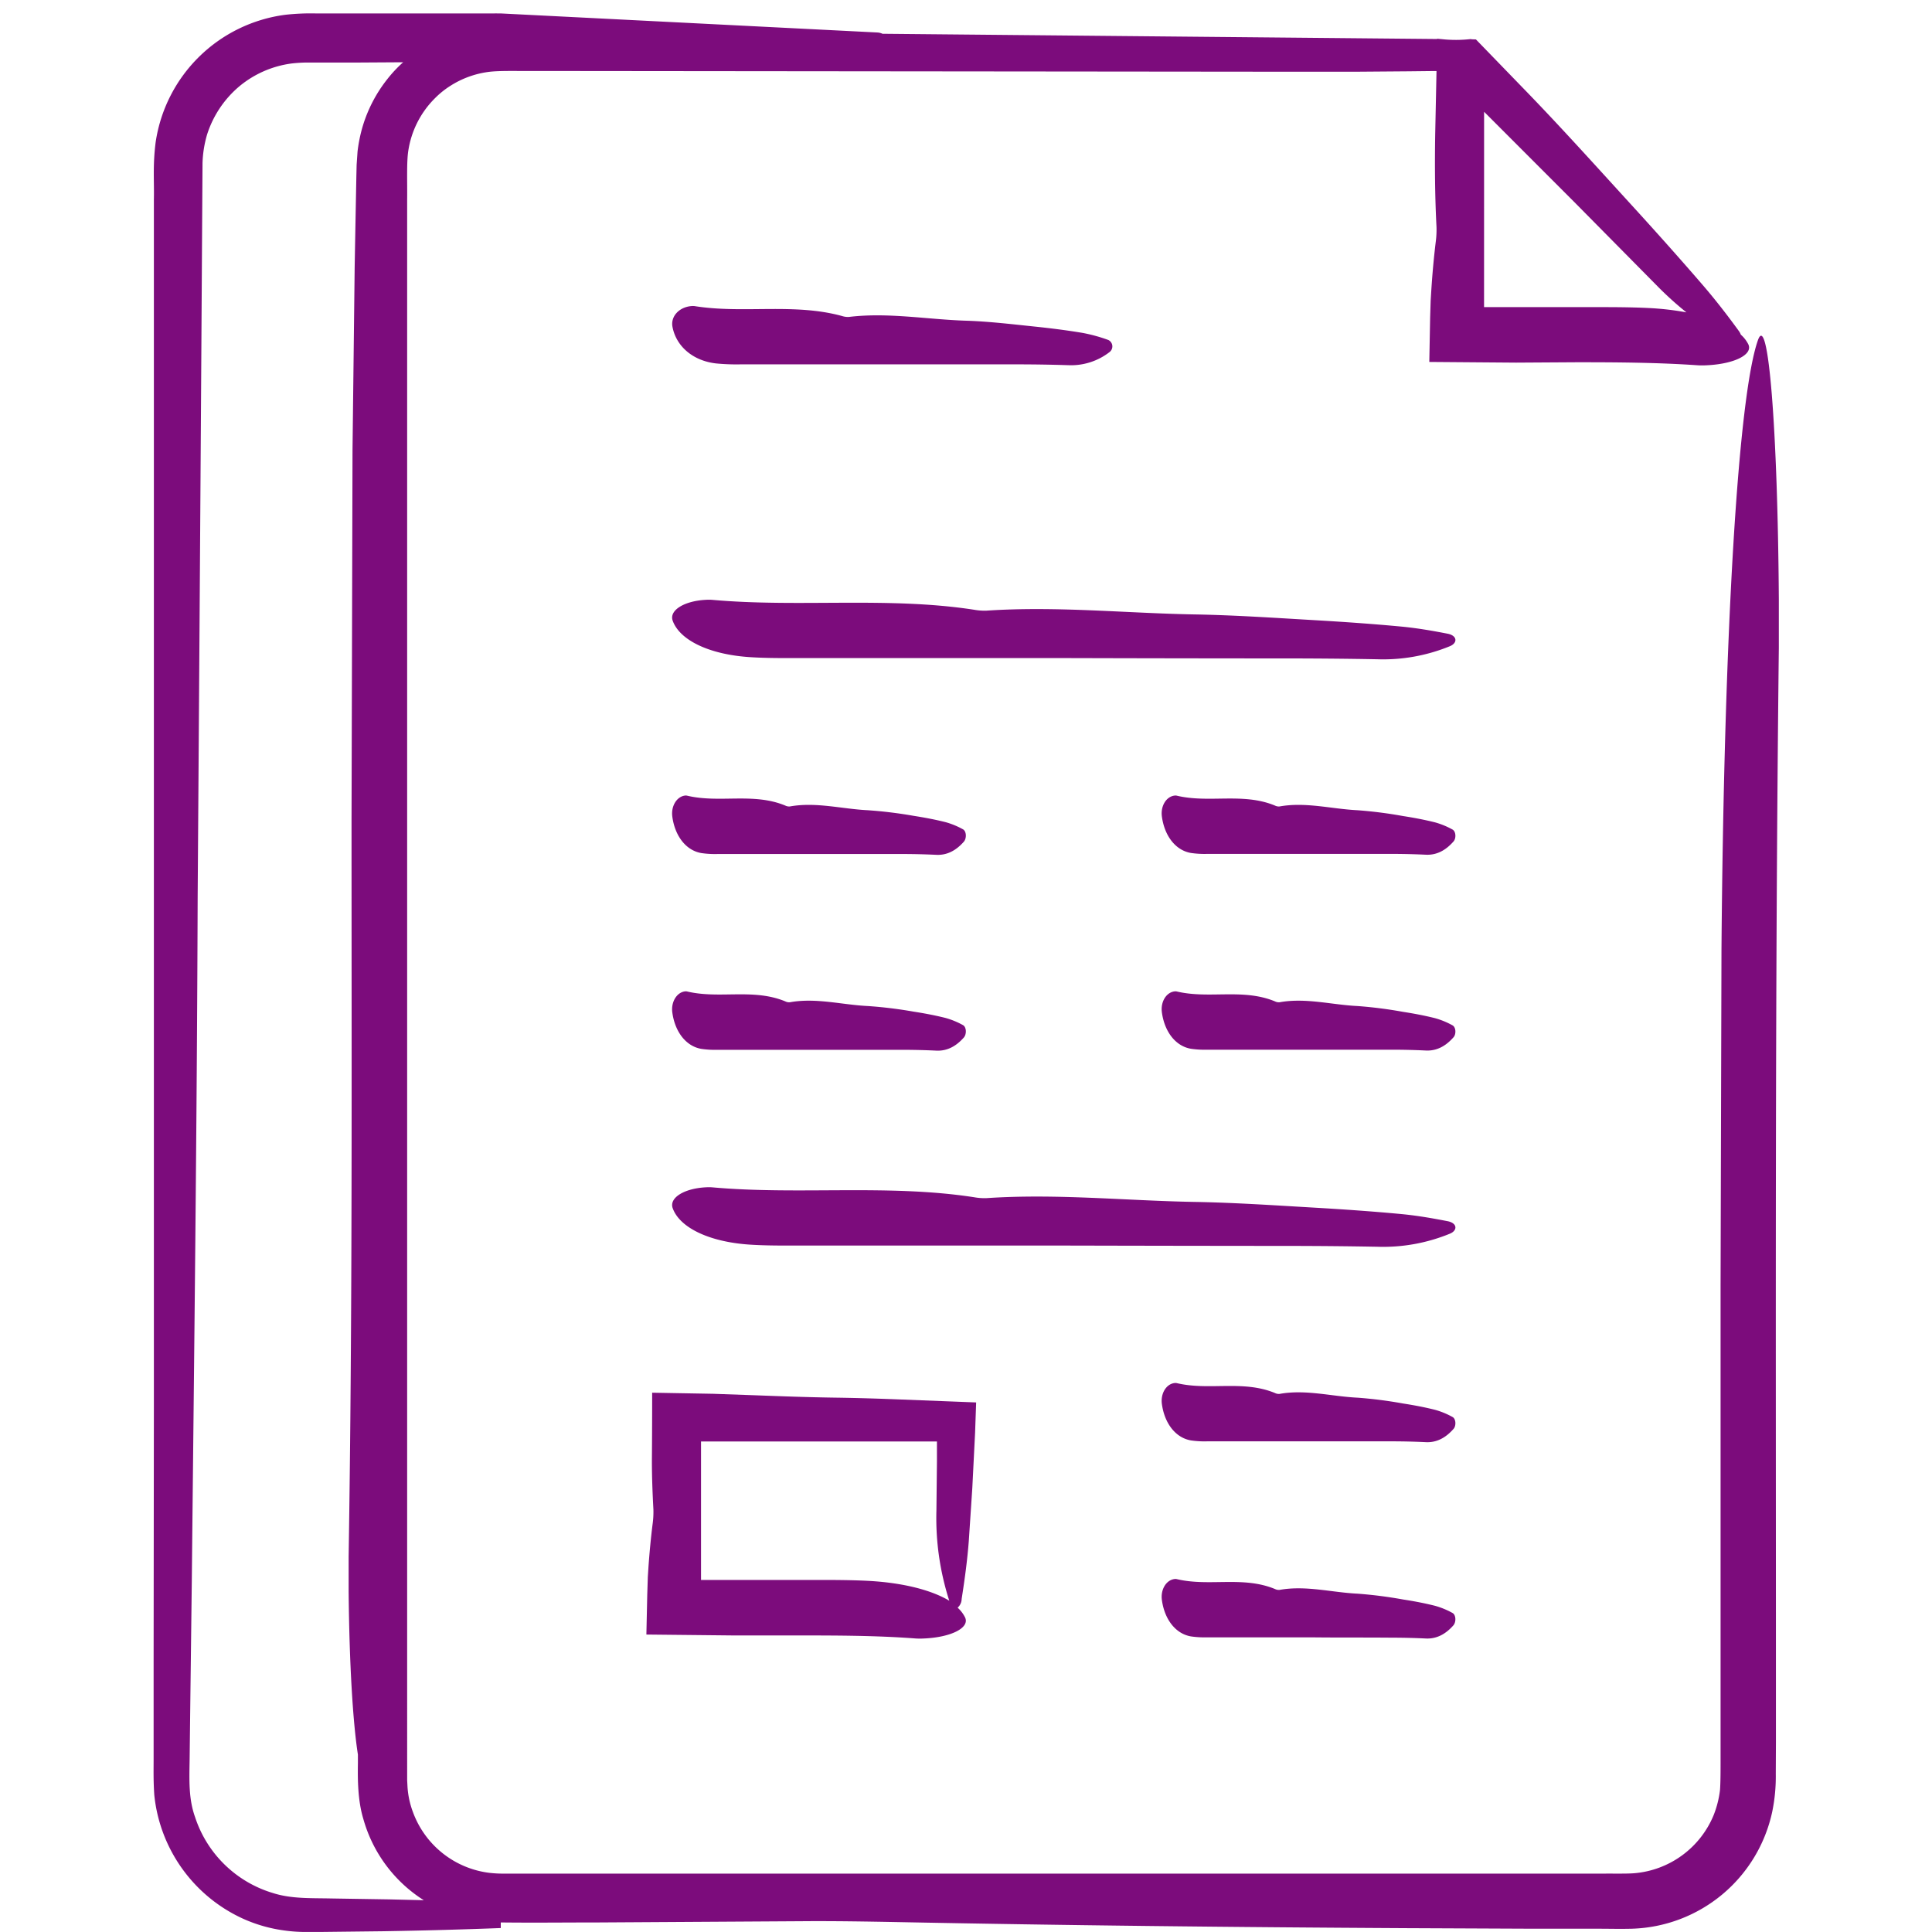
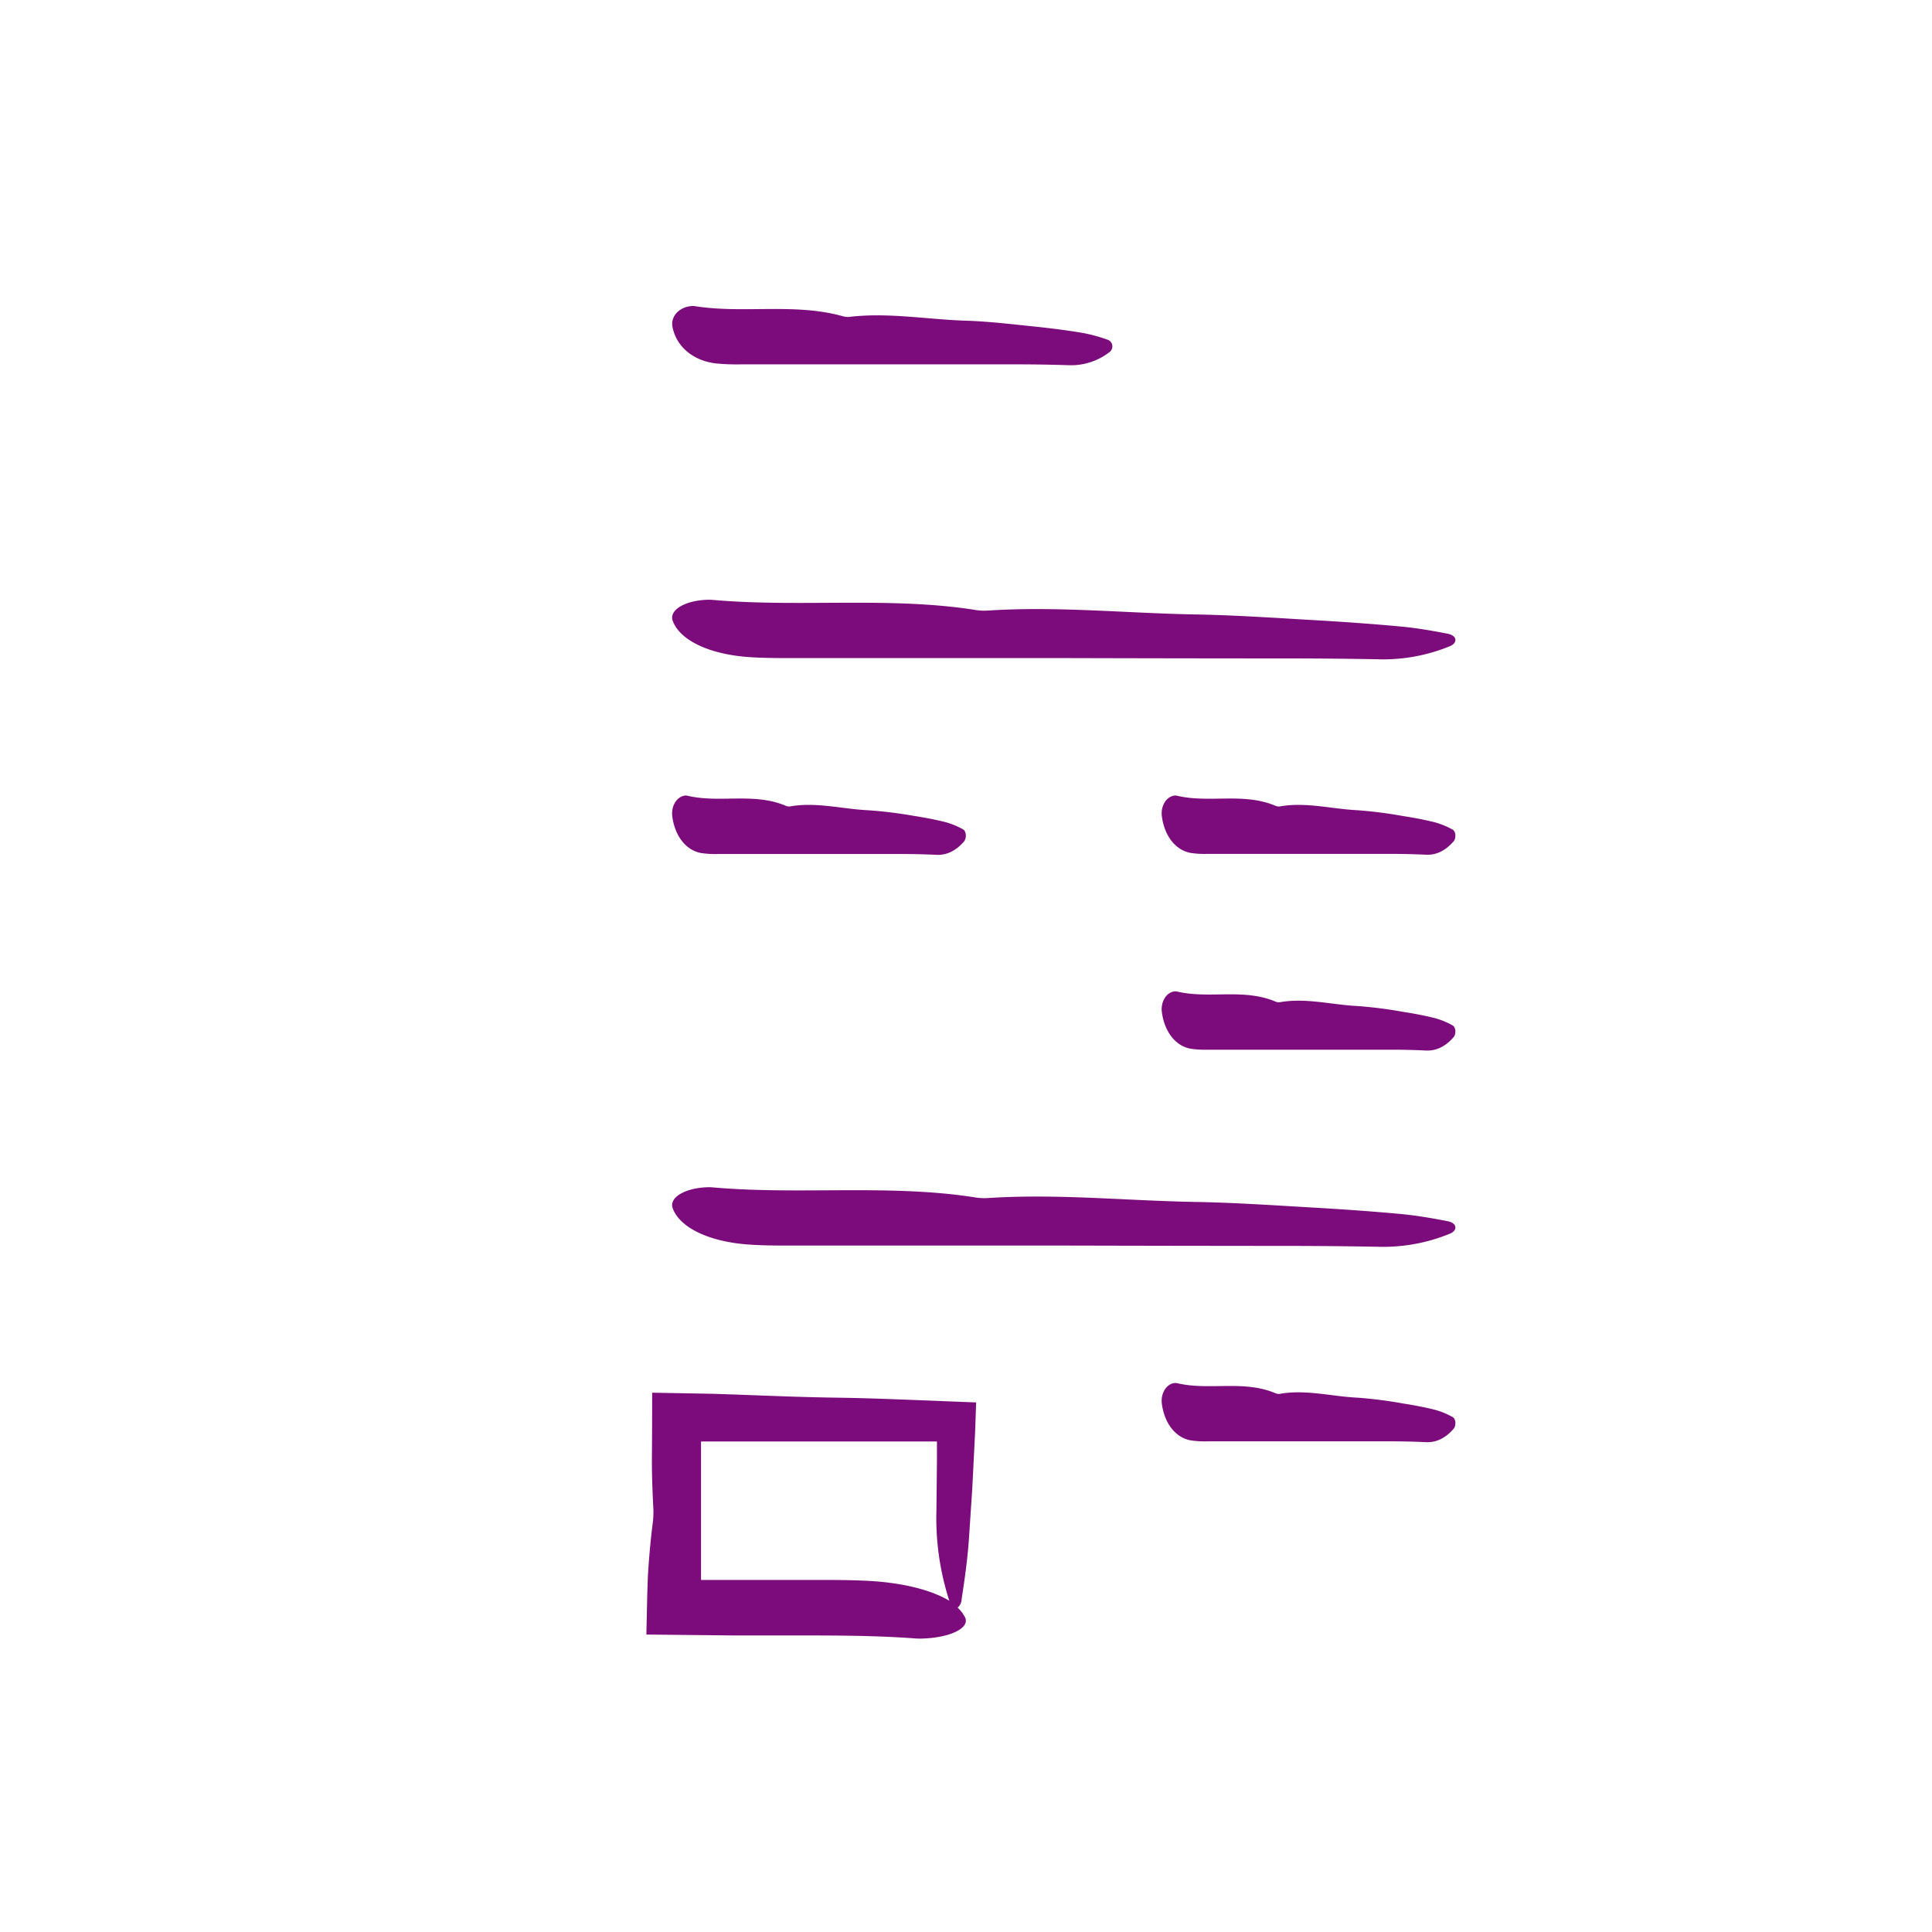
<svg xmlns="http://www.w3.org/2000/svg" id="Layer_1" data-name="Layer 1" viewBox="0 0 512 512">
  <defs>
    <style>.cls-1{fill:#7C0C7C;}</style>
  </defs>
  <title>newspaper-2-handdrawn</title>
  <path class="cls-1" d="M340.53,174.49q12.21,0,24.42.22a46.57,46.57,0,0,0,19.31-3.47c2.08-.88,1.93-2.8-.62-3.3-4-.78-8.07-1.49-12.26-1.89-7.44-.7-15-1.23-22.51-1.67-10.74-.62-21.5-1.36-32.3-1.55-18.38-.33-36.65-2.25-55.16-1a15.45,15.45,0,0,1-3.2-.23c-22.75-3.53-46.56-.57-69.54-2.64a12.52,12.52,0,0,0-1.62,0c-5.77.3-9.76,2.8-8.78,5.53,1.86,5.19,9.76,9,20.63,9.67,3.75.24,7.58.24,11.38.24q36.65,0,73.29,0v0Q312,174.48,340.53,174.49Z" />
  <path class="cls-1" d="M384.92,375.51a21.35,21.35,0,0,0-4.6-1.89c-2.79-.7-5.61-1.23-8.44-1.67a115.92,115.92,0,0,0-12.11-1.55c-6.89-.33-13.74-2.25-20.68-1a2.31,2.31,0,0,1-1.2-.23c-8.53-3.53-17.46-.57-26.08-2.64a1.8,1.8,0,0,0-.61,0c-2.17.3-3.66,2.8-3.29,5.53.7,5.19,3.66,9,7.74,9.67a24.86,24.86,0,0,0,4.27.24q13.74,0,27.48,0v0c7.12,0,14.24,0,21.36,0q4.58,0,9.16.22c2.8.12,5.17-1.13,7.24-3.47C385.93,377.93,385.88,376,384.92,375.51Z" />
-   <path class="cls-1" d="M178.17,268.3c.7,5.19,3.66,9,7.74,9.67a24.9,24.9,0,0,0,4.27.24q13.74,0,27.48,0v0c7.12,0,14.24,0,21.36,0q4.58,0,9.16.22c2.8.12,5.17-1.13,7.24-3.47.78-.88.72-2.8-.23-3.3a21.35,21.35,0,0,0-4.6-1.89c-2.79-.7-5.61-1.23-8.44-1.67A115.92,115.92,0,0,0,230,266.61c-6.89-.33-13.74-2.25-20.68-1a2.31,2.31,0,0,1-1.2-.23c-8.53-3.53-17.46-.57-26.08-2.64a1.79,1.79,0,0,0-.61,0C179.3,263.07,177.8,265.58,178.17,268.3Z" />
  <path class="cls-1" d="M178.17,216.41c.7,5.19,3.66,9,7.74,9.67a24.9,24.9,0,0,0,4.27.24q13.74,0,27.48,0v0c7.12,0,14.24,0,21.36,0q4.58,0,9.16.22c2.8.12,5.17-1.13,7.24-3.47.78-.88.72-2.8-.23-3.3a21.35,21.35,0,0,0-4.6-1.89c-2.79-.7-5.61-1.23-8.44-1.67A116,116,0,0,0,230,214.72c-6.89-.33-13.74-2.25-20.68-1a2.31,2.31,0,0,1-1.2-.23c-8.53-3.53-17.46-.57-26.08-2.64a1.79,1.79,0,0,0-.61,0C179.3,211.18,177.8,213.68,178.17,216.41Z" />
-   <path class="cls-1" d="M470.64,461.61V444.48c0-91.35-.26-182.92.77-272.89,0-4.08,0-8.5,0-12.71-.3-45.21-2.8-76.4-5.53-68.75-5.19,14.58-9,76.42-9.67,161.52-.08,29.33-.16,59.35-.24,89.06V466.22c0,3,0,6.15-.15,8.15a26.75,26.75,0,0,1-1.67,6.62,25,25,0,0,1-21,15.43c-2,.17-5.52.08-8.35.11H133.41c-1.47,0-2.39-.07-3.59-.19a24.81,24.81,0,0,1-20.41-16.19,23.07,23.07,0,0,1-1.42-6.67l-.09-1.72V429.2h0V52.87c.06-4.52-.17-9.79.29-12.83A24.87,24.87,0,0,1,115.1,26.2l.31-.31a23.23,23.23,0,0,1,4-3.18,24.77,24.77,0,0,1,9.89-3.63c3-.43,8.4-.21,12.88-.27L333.35,19l26.92,0,12.91-.1,6.31-.07,1.2,0-.35,16.81c-.13,8.17-.08,16.35.35,24.57a25.22,25.22,0,0,1-.23,4.1c-.49,4.07-.86,8.17-1.13,12.29l-.19,3.09L379,84.19l-.22,11.73,23,.18L417.93,96c10.76,0,21.5.07,32.09.81a20.74,20.74,0,0,0,2.08,0c7.39-.3,12.49-2.8,11.24-5.53a8.66,8.66,0,0,0-2-2.59,4.81,4.81,0,0,0-.41-.81c-3-4.14-6.25-8.36-9.77-12.44-6.24-7.23-12.68-14.43-19.19-21.55-9.29-10.17-18.51-20.43-28.14-30.34L391.13,10.44c-.48,0-1,0-1.42-.08a34.8,34.8,0,0,1-6.73.1l-2.11-.2v.08l-147-1.39a3.65,3.65,0,0,0-1.37-.34L132.71,3.56v0h-.32l-.64,0a3.79,3.79,0,0,0-.67,0H83.67a61.19,61.19,0,0,0-8,.35A39.95,39.95,0,0,0,41.24,37.75c-.78,6.2-.35,10.33-.46,15.09h0q0,159.69,0,319.41l-.07,68.45,0,17.11,0,8.56c0,2.85-.08,5.51.18,9.32a40.52,40.52,0,0,0,23.73,32.88,39.1,39.1,0,0,0,10.54,3,41,41,0,0,0,5.38.42H84.8l16.72-.19q16.34-.27,31.19-.85v-1.48c8.84.1,17.11,0,25.71,0l54.25-.33c8-.07,17.08.08,25.06.23,44.53.88,89.57,1.36,134.9,1.61l34,.15,17.06,0c3,0,5.44.08,8.79,0a39.24,39.24,0,0,0,37.18-31,46.05,46.05,0,0,0,.94-10ZM393.3,31.83h0V29.62l23.88,23.9,22,22.26a87.3,87.3,0,0,0,7.74,7,75.19,75.19,0,0,0-10-1.15c-4.79-.24-9.71-.24-14.56-.24H393.29Zm-290,471.53-15.67-.25c-5.28-.11-10.44.11-15.25-1.42a31.08,31.08,0,0,1-20.69-20.16c-1.71-4.77-1.53-9.69-1.44-15.06l.19-15.82L50.83,419c.62-60.24,1.36-120.57,1.55-181.08q.53-74.27,1-148.34l.23-37.11.06-9.22a29.85,29.85,0,0,1,1.22-7.63,27.69,27.69,0,0,1,8.5-12.71,27.21,27.21,0,0,1,14-6.1,39.22,39.22,0,0,1,4-.24h4.65l9.31,0,11.49-.07A34.54,34.54,0,0,0,102.62,21a37.53,37.53,0,0,0-6.45,12.3,39.23,39.23,0,0,0-1.42,6.89l-.24,3.51-.07,3q-.23,12-.45,24.1-.28,24.17-.57,48.52-.13,48.7-.26,97.84c0,65.42.26,131-.77,195.42,0,2.92,0,6.08,0,9.1.18,19.25,1.14,34.9,2.46,43.31v2.26c-.07,4.15-.07,9.88,1.46,14.87a37.42,37.42,0,0,0,16,21.46Z" />
  <path class="cls-1" d="M384.92,219.83a21.35,21.35,0,0,0-4.6-1.89c-2.79-.7-5.61-1.23-8.44-1.67a116,116,0,0,0-12.11-1.55c-6.89-.33-13.74-2.25-20.68-1a2.31,2.31,0,0,1-1.2-.23c-8.53-3.53-17.46-.57-26.08-2.64a1.79,1.79,0,0,0-.61,0c-2.17.3-3.66,2.8-3.29,5.53.7,5.19,3.66,9,7.74,9.67a24.91,24.91,0,0,0,4.27.24q13.74,0,27.48,0v0c7.12,0,14.24,0,21.36,0q4.58,0,9.16.22c2.8.12,5.17-1.13,7.24-3.47C385.93,222.25,385.88,220.34,384.92,219.83Z" />
  <path class="cls-1" d="M384.92,271.72a21.35,21.35,0,0,0-4.6-1.89c-2.79-.7-5.61-1.23-8.44-1.67a115.93,115.93,0,0,0-12.11-1.55c-6.89-.33-13.74-2.25-20.68-1a2.31,2.31,0,0,1-1.2-.23c-8.53-3.53-17.46-.57-26.08-2.64a1.79,1.79,0,0,0-.61,0c-2.17.3-3.66,2.8-3.29,5.53.7,5.19,3.66,9,7.74,9.67a24.91,24.91,0,0,0,4.27.24q13.74,0,27.48,0v0c7.12,0,14.24,0,21.36,0q4.58,0,9.16.22c2.8.12,5.17-1.13,7.24-3.47C385.93,274.14,385.88,272.23,384.92,271.72Z" />
  <path class="cls-1" d="M293.72,90.1a42.27,42.27,0,0,0-6.9-1.89c-4.19-.7-8.42-1.23-12.66-1.67-6-.62-12.1-1.36-18.17-1.55-10.34-.33-20.62-2.25-31-1a5,5,0,0,1-1.8-.23c-12.8-3.53-26.19-.57-39.12-2.64a4,4,0,0,0-.91,0c-3.25.3-5.49,2.8-4.94,5.53,1,5.19,5.49,9,11.6,9.67a55.76,55.76,0,0,0,6.4.24q20.61,0,41.22,0v0c10.68,0,21.36,0,32,0q6.87,0,13.73.22a16.62,16.62,0,0,0,10.86-3.47A1.89,1.89,0,0,0,293.72,90.1Z" />
-   <path class="cls-1" d="M368.75,434q4.58,0,9.16.22c2.8.12,5.17-1.13,7.24-3.47.78-.88.72-2.8-.23-3.3a21.35,21.35,0,0,0-4.6-1.89c-2.79-.7-5.61-1.24-8.44-1.67a116.06,116.06,0,0,0-12.11-1.55c-6.89-.33-13.74-2.25-20.68-1a2.31,2.31,0,0,1-1.2-.23c-8.53-3.53-17.46-.57-26.08-2.64a1.79,1.79,0,0,0-.61,0c-2.17.3-3.66,2.8-3.29,5.53.7,5.19,3.66,9,7.74,9.67a24.86,24.86,0,0,0,4.27.24q13.74,0,27.48,0v0C354.51,434,361.63,433.93,368.75,434Z" />
  <path class="cls-1" d="M340.53,330.18q12.21,0,24.42.22a46.57,46.57,0,0,0,19.31-3.47c2.08-.88,1.93-2.8-.62-3.3-4-.78-8.07-1.49-12.26-1.89-7.44-.7-15-1.23-22.51-1.67-10.74-.62-21.5-1.36-32.3-1.55-18.38-.33-36.65-2.25-55.16-1a15.43,15.43,0,0,1-3.2-.23c-22.75-3.53-46.56-.57-69.54-2.64a12.65,12.65,0,0,0-1.62,0c-5.77.3-9.76,2.8-8.78,5.53,1.86,5.19,9.76,9,20.63,9.67,3.75.24,7.58.24,11.38.24q36.65,0,73.29,0v0Q312,330.16,340.53,330.18Z" />
  <path class="cls-1" d="M254.85,423.73c.78-5,1.49-10.09,1.89-15.33l.93-14,.74-14.74.28-8-20-.78c-5.75-.23-11.51-.41-17.28-.49-7.23-.1-14.45-.37-21.66-.64L189,369.37l-16.17-.29q0,9-.07,18.11c0,4.27.17,8.55.4,12.84a24,24,0,0,1-.23,4c-.46,3.67-.8,7.37-1.07,11.08l-.18,2.79-.15,4.72-.23,10.55,23,.24,16.22,0c10.82,0,21.61,0,32.26.81a19.89,19.89,0,0,0,2,0c7.22-.3,12.2-2.8,11-5.53a8.69,8.69,0,0,0-2-2.64A3.16,3.16,0,0,0,254.85,423.73ZM230,418.94c-4.68-.24-9.48-.24-14.22-.24h-30V382h.07l0,0h62.45l0,.18,0,5.12-.14,13a71.33,71.33,0,0,0,3.41,23.91C246.9,421.41,239.37,419.43,230,418.94Z" />
</svg>